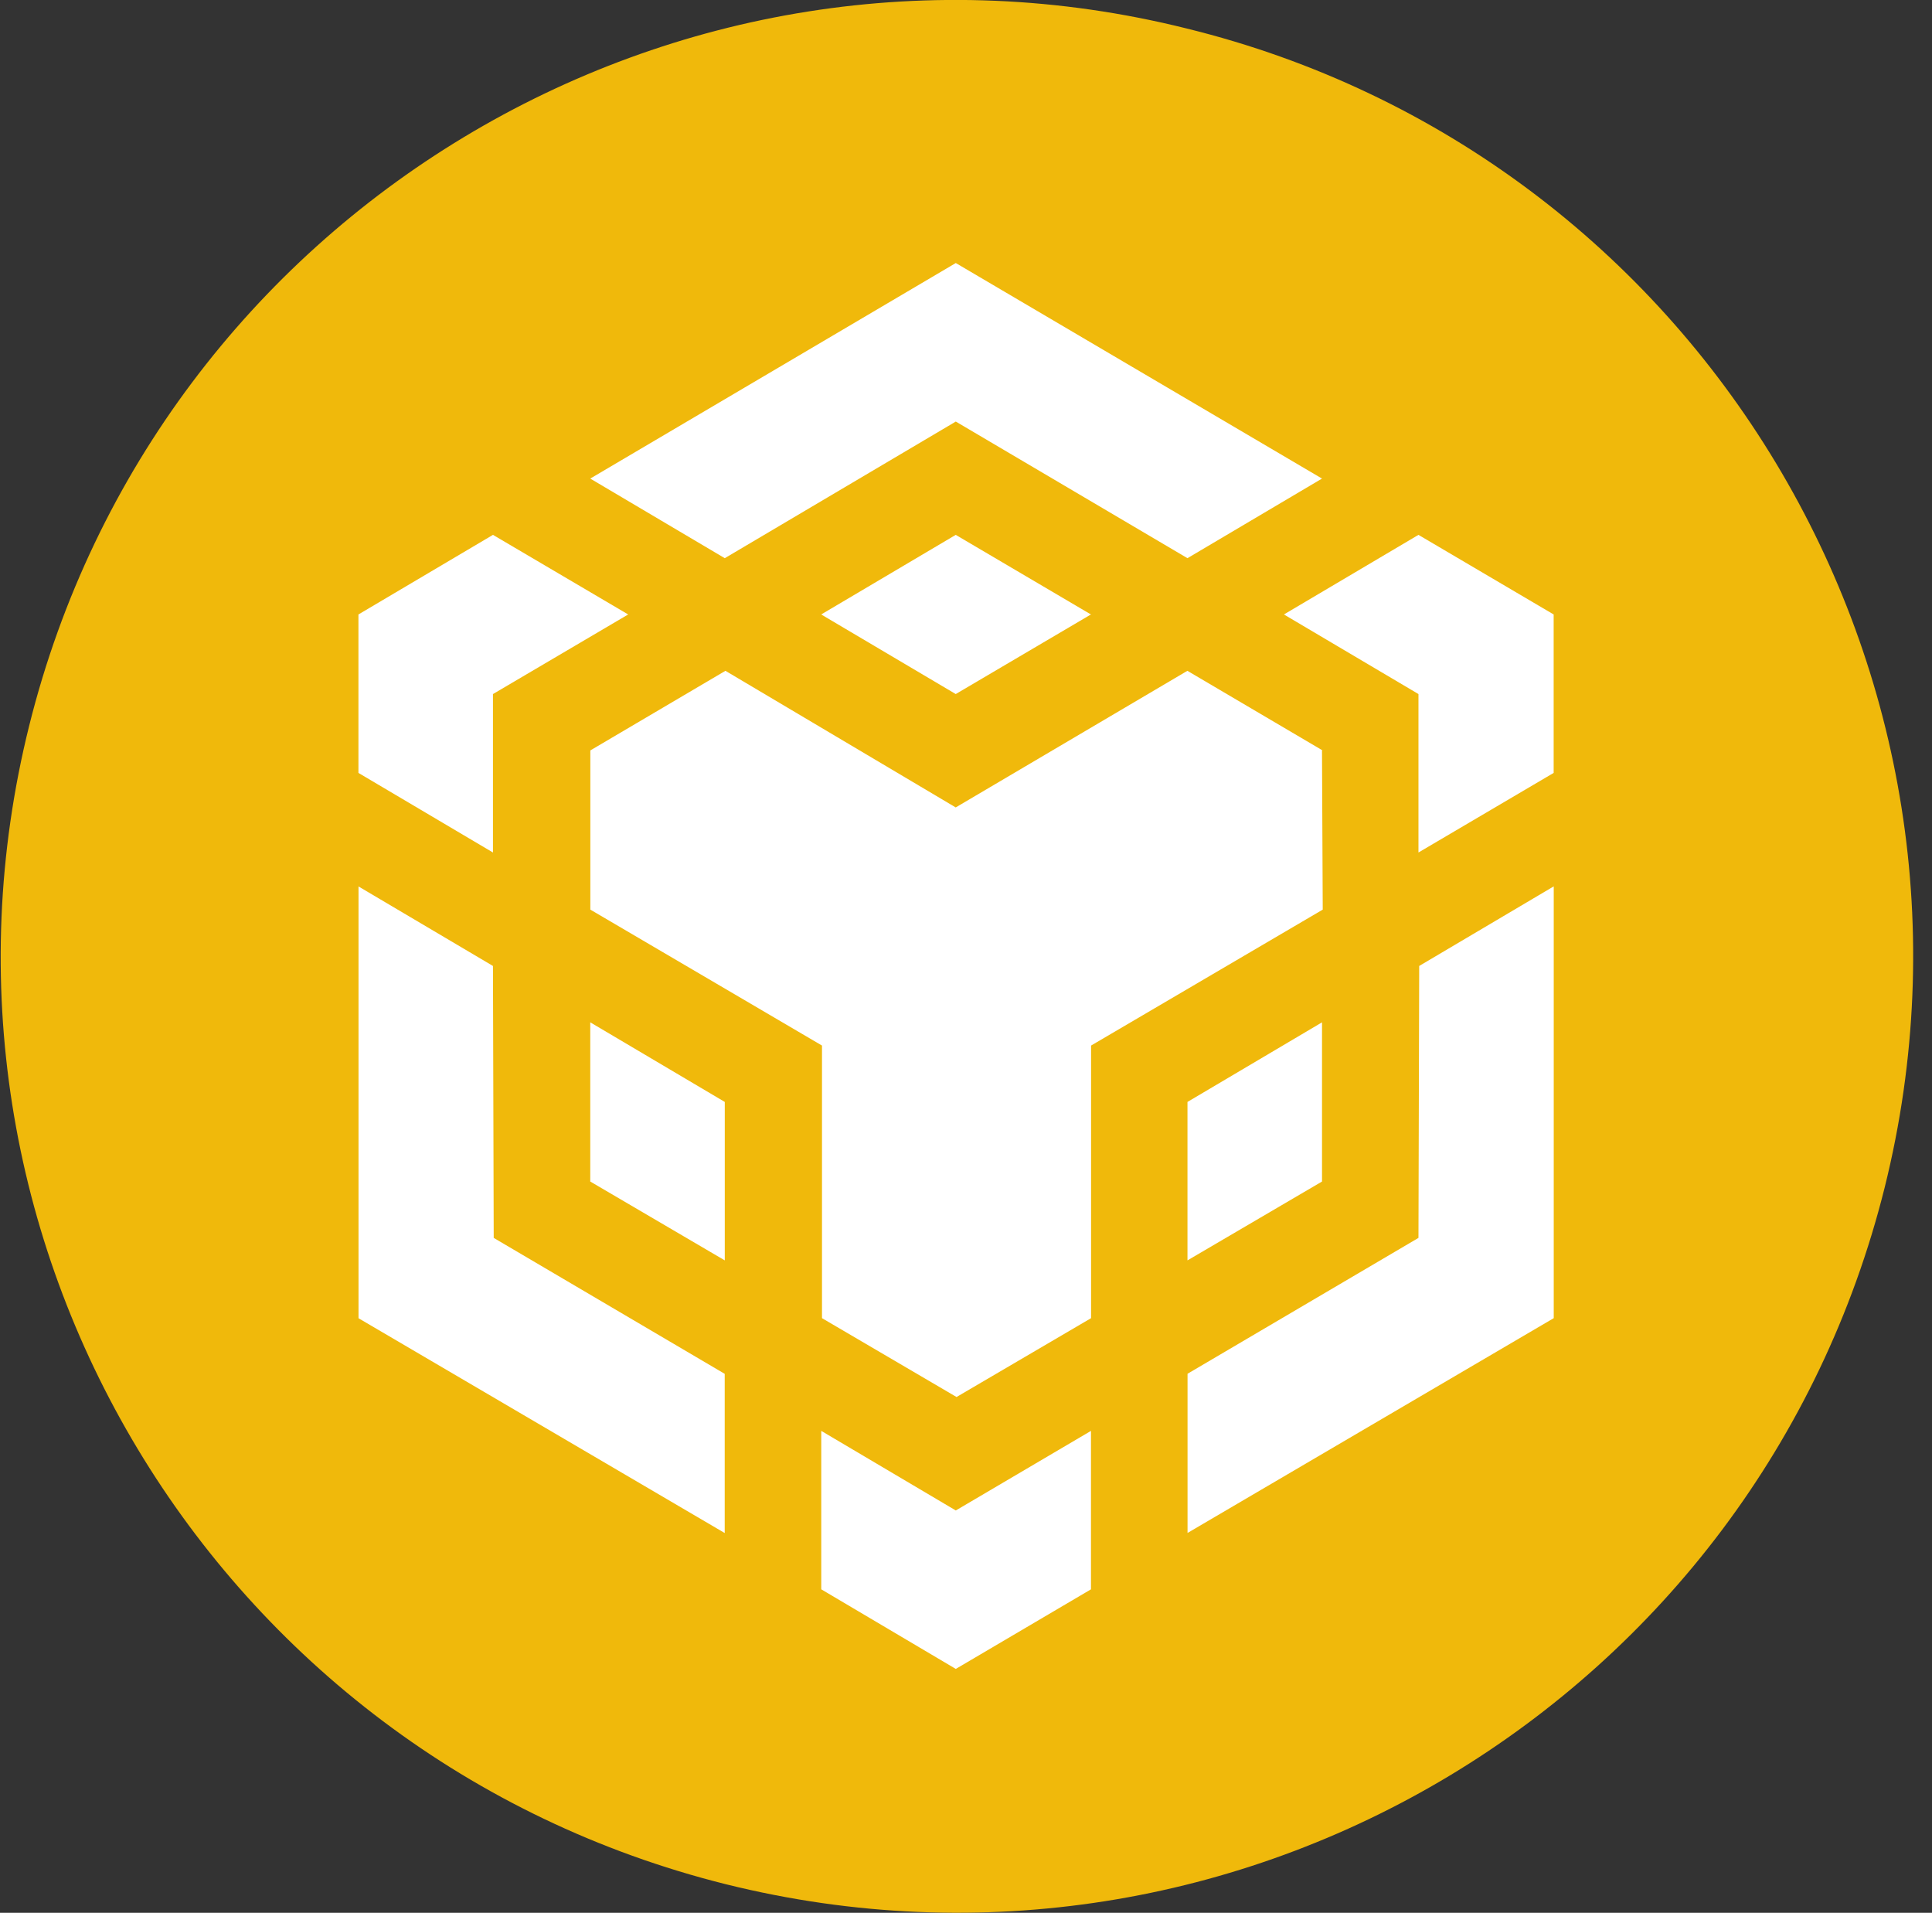
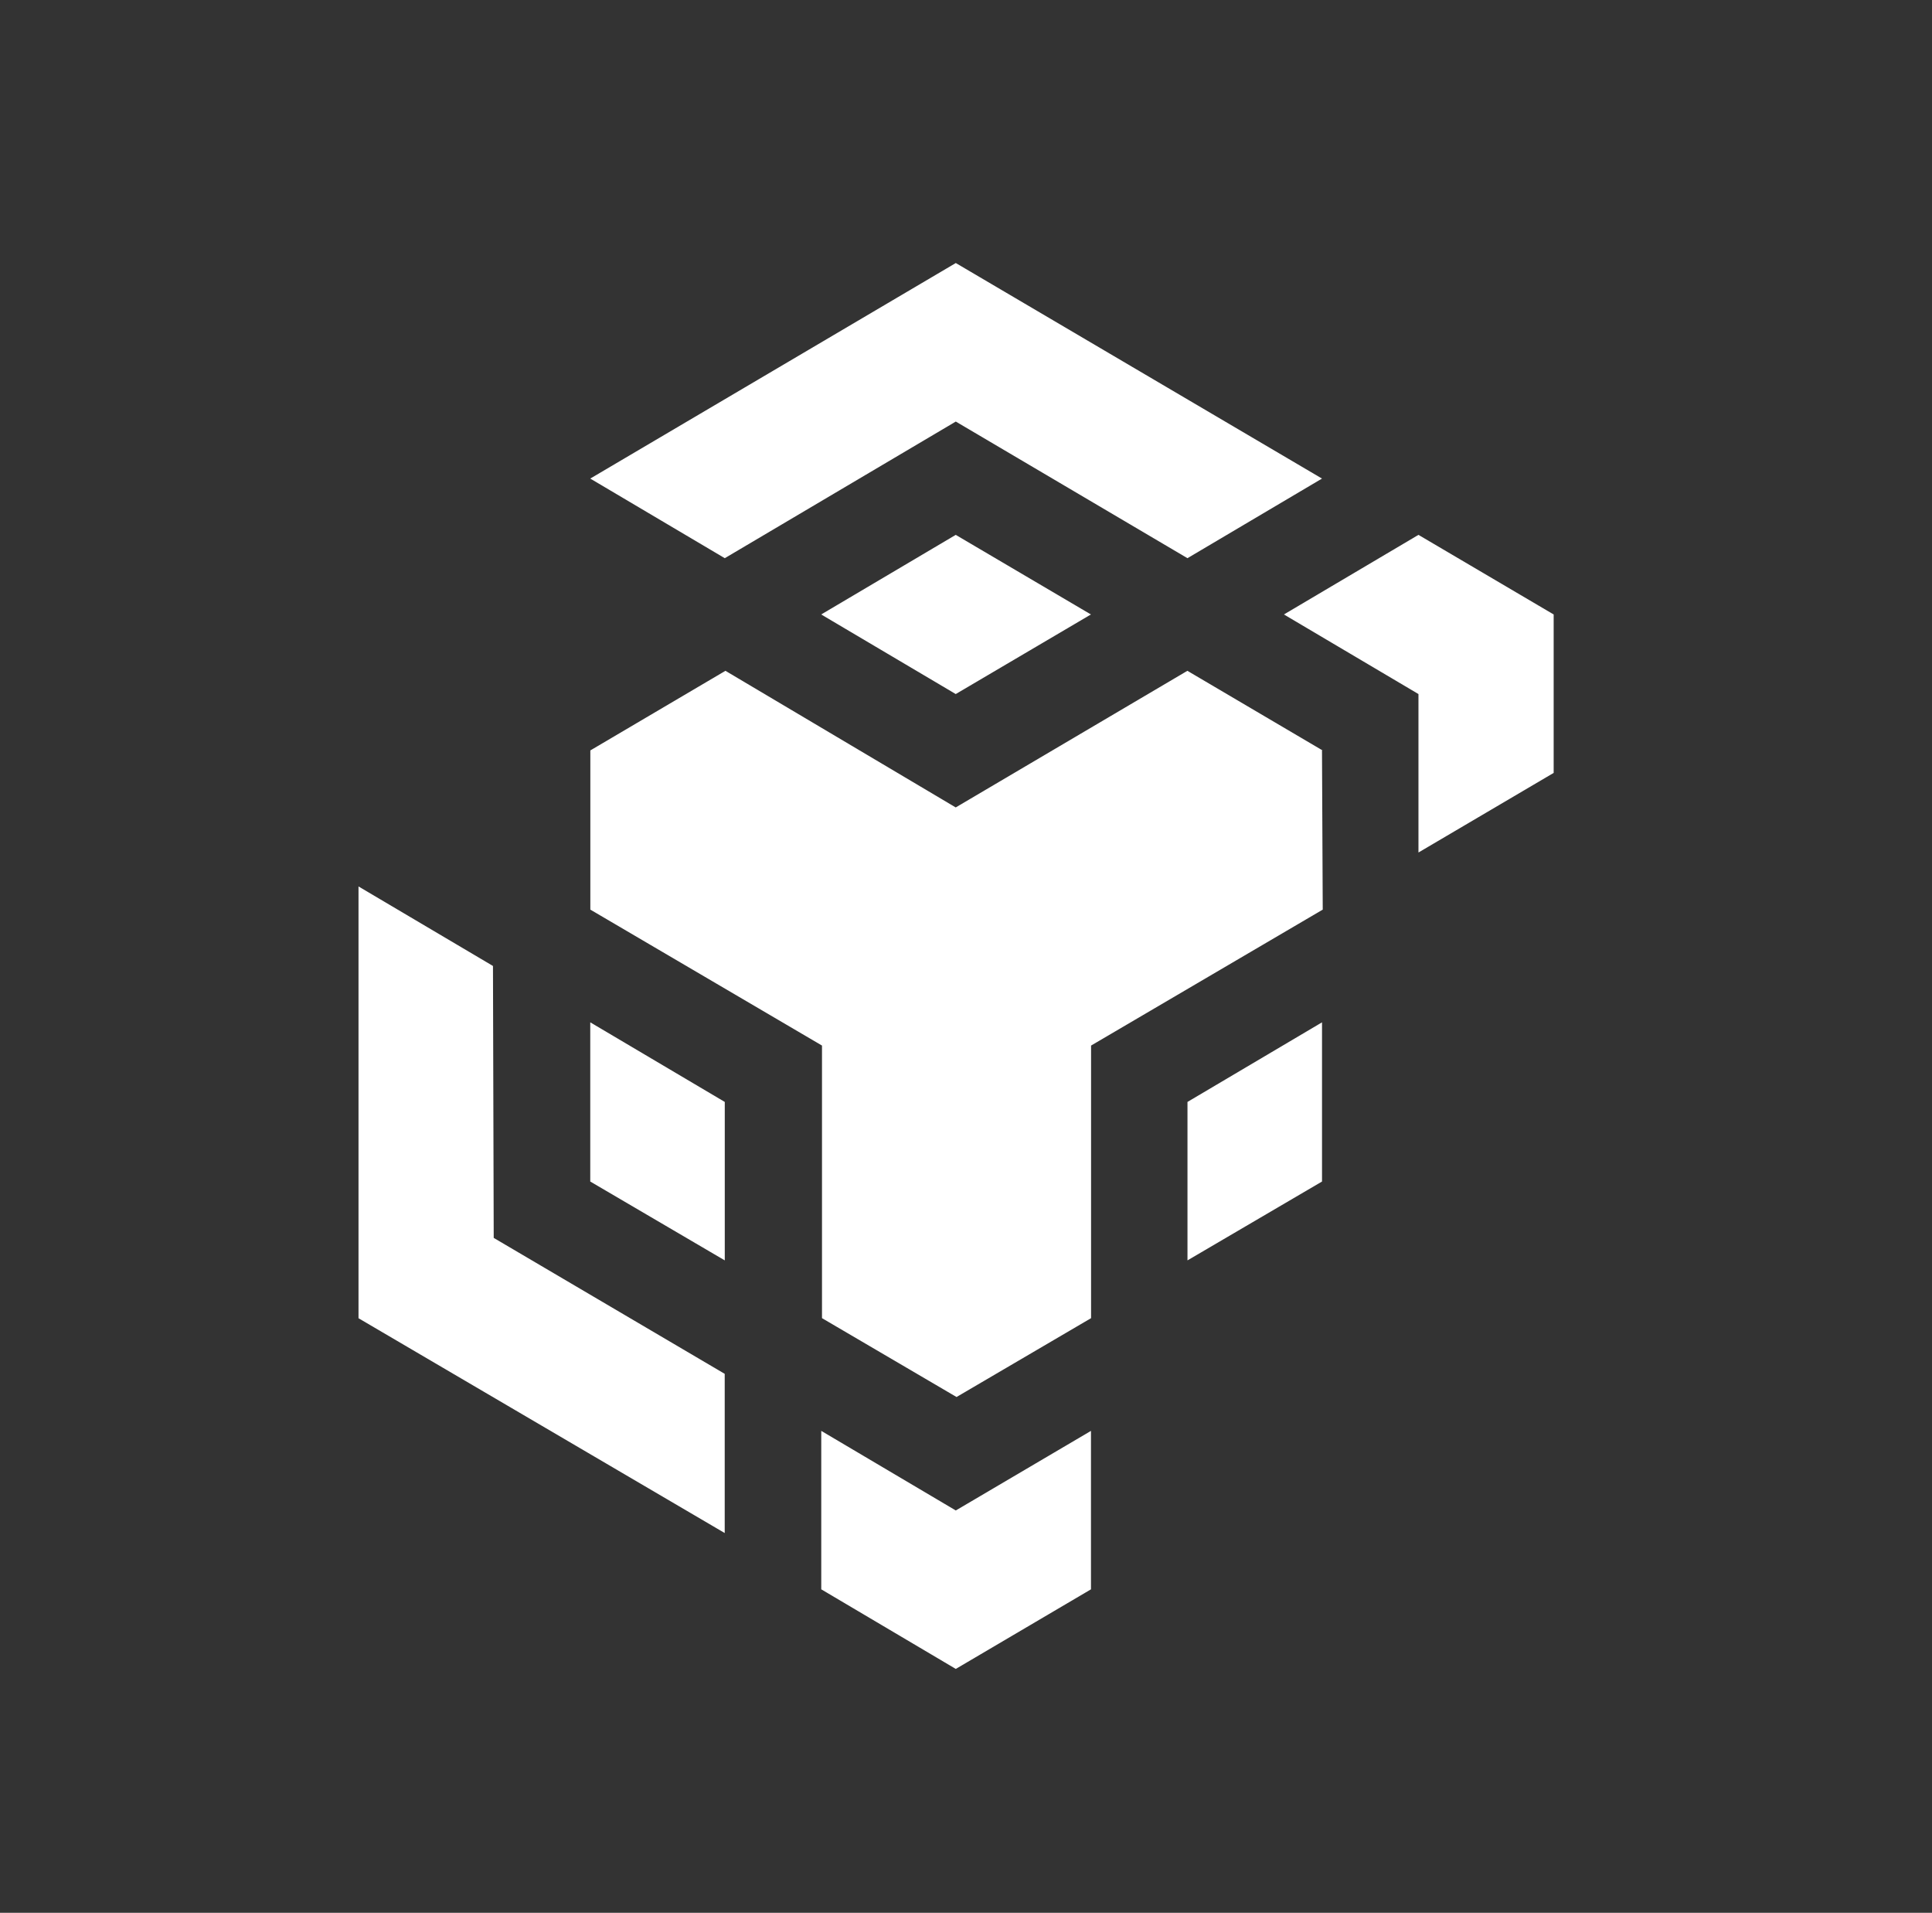
<svg xmlns="http://www.w3.org/2000/svg" width="99" height="98" viewBox="0 0 99 98" fill="none">
  <rect x="0" y="0" width="99" height="98" fill="#333333" stroke="none" />
-   <path d="M96.579 60.823C90.04 87.057 63.469 103.077 37.187 96.534C10.953 89.976 -5.04 63.405 1.498 37.171C8.037 10.937 34.591 -5.082 60.809 1.46C87.107 7.922 103.101 34.573 96.579 60.823Z" fill="#F0B90B" />
  <path d="M67.78 46.603L67.742 38.447H67.771L60.844 34.368L48.973 41.368L37.173 34.368L30.25 38.447V46.603L42.121 53.568V67.534L49.015 71.574L55.909 67.534V53.568L67.78 46.603Z" fill="white" />
  <path d="M48.977 13.476L30.246 24.519L37.139 28.598L48.977 21.598L60.848 28.598L67.742 24.519L48.977 13.476Z" fill="white" />
  <path d="M25.299 63.422L25.261 49.49L18.371 45.416V67.538L37.136 78.543V70.387L25.299 63.422Z" fill="white" />
-   <path d="M25.261 43.677V35.559L32.189 31.481L25.261 27.403L18.367 31.481V39.599L25.261 43.677Z" fill="white" />
  <path d="M48.974 27.403L42.08 31.481L48.974 35.559L55.901 31.481L48.974 27.403Z" fill="white" />
  <path d="M37.139 56.456L30.246 52.378V60.534L37.139 64.574V56.456Z" fill="white" />
  <path d="M48.977 77.387L42.083 73.309V81.427L48.977 85.505L55.904 81.427V73.309L48.977 77.387Z" fill="white" />
  <path d="M72.685 27.403L65.791 31.481L72.685 35.559V43.677L79.613 39.599V31.481L72.685 27.403Z" fill="white" />
-   <path d="M79.617 45.412L72.723 49.49L72.685 63.422L60.852 70.383V78.539L79.617 67.534V45.412Z" fill="white" />
  <path d="M67.743 60.534L60.849 64.574V56.456L67.743 52.378V60.534Z" fill="white" />
</svg>